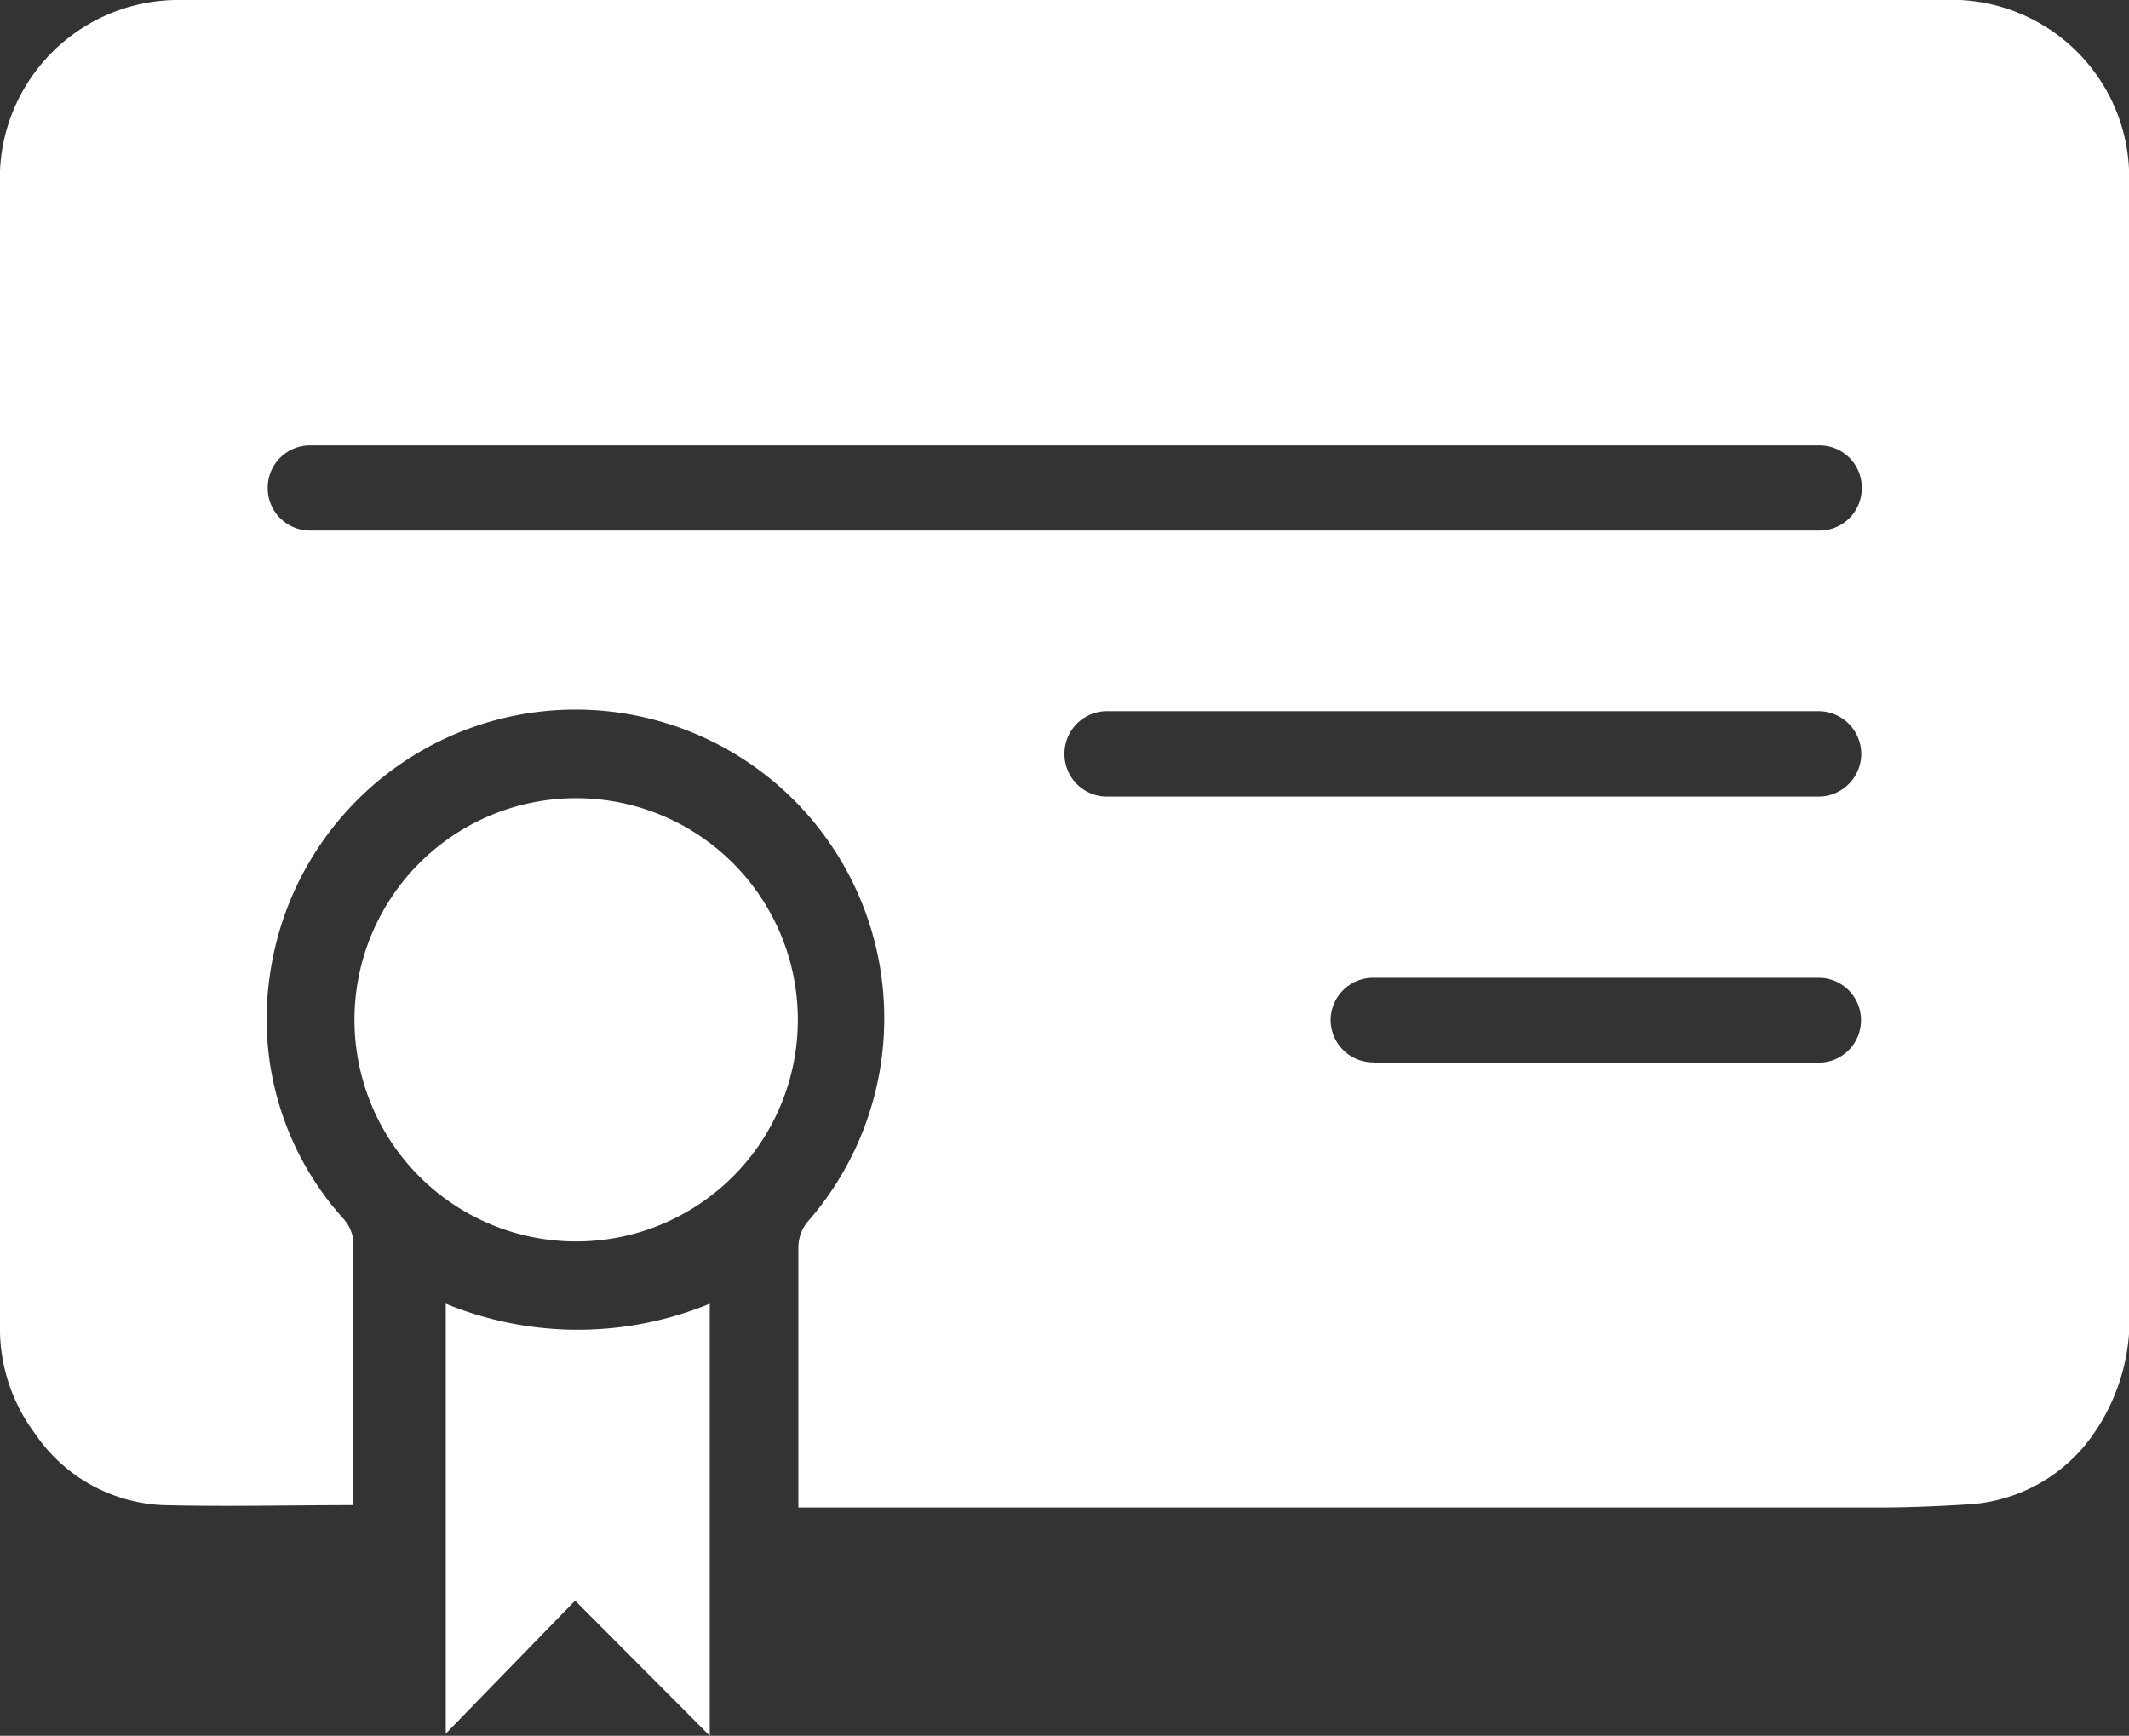
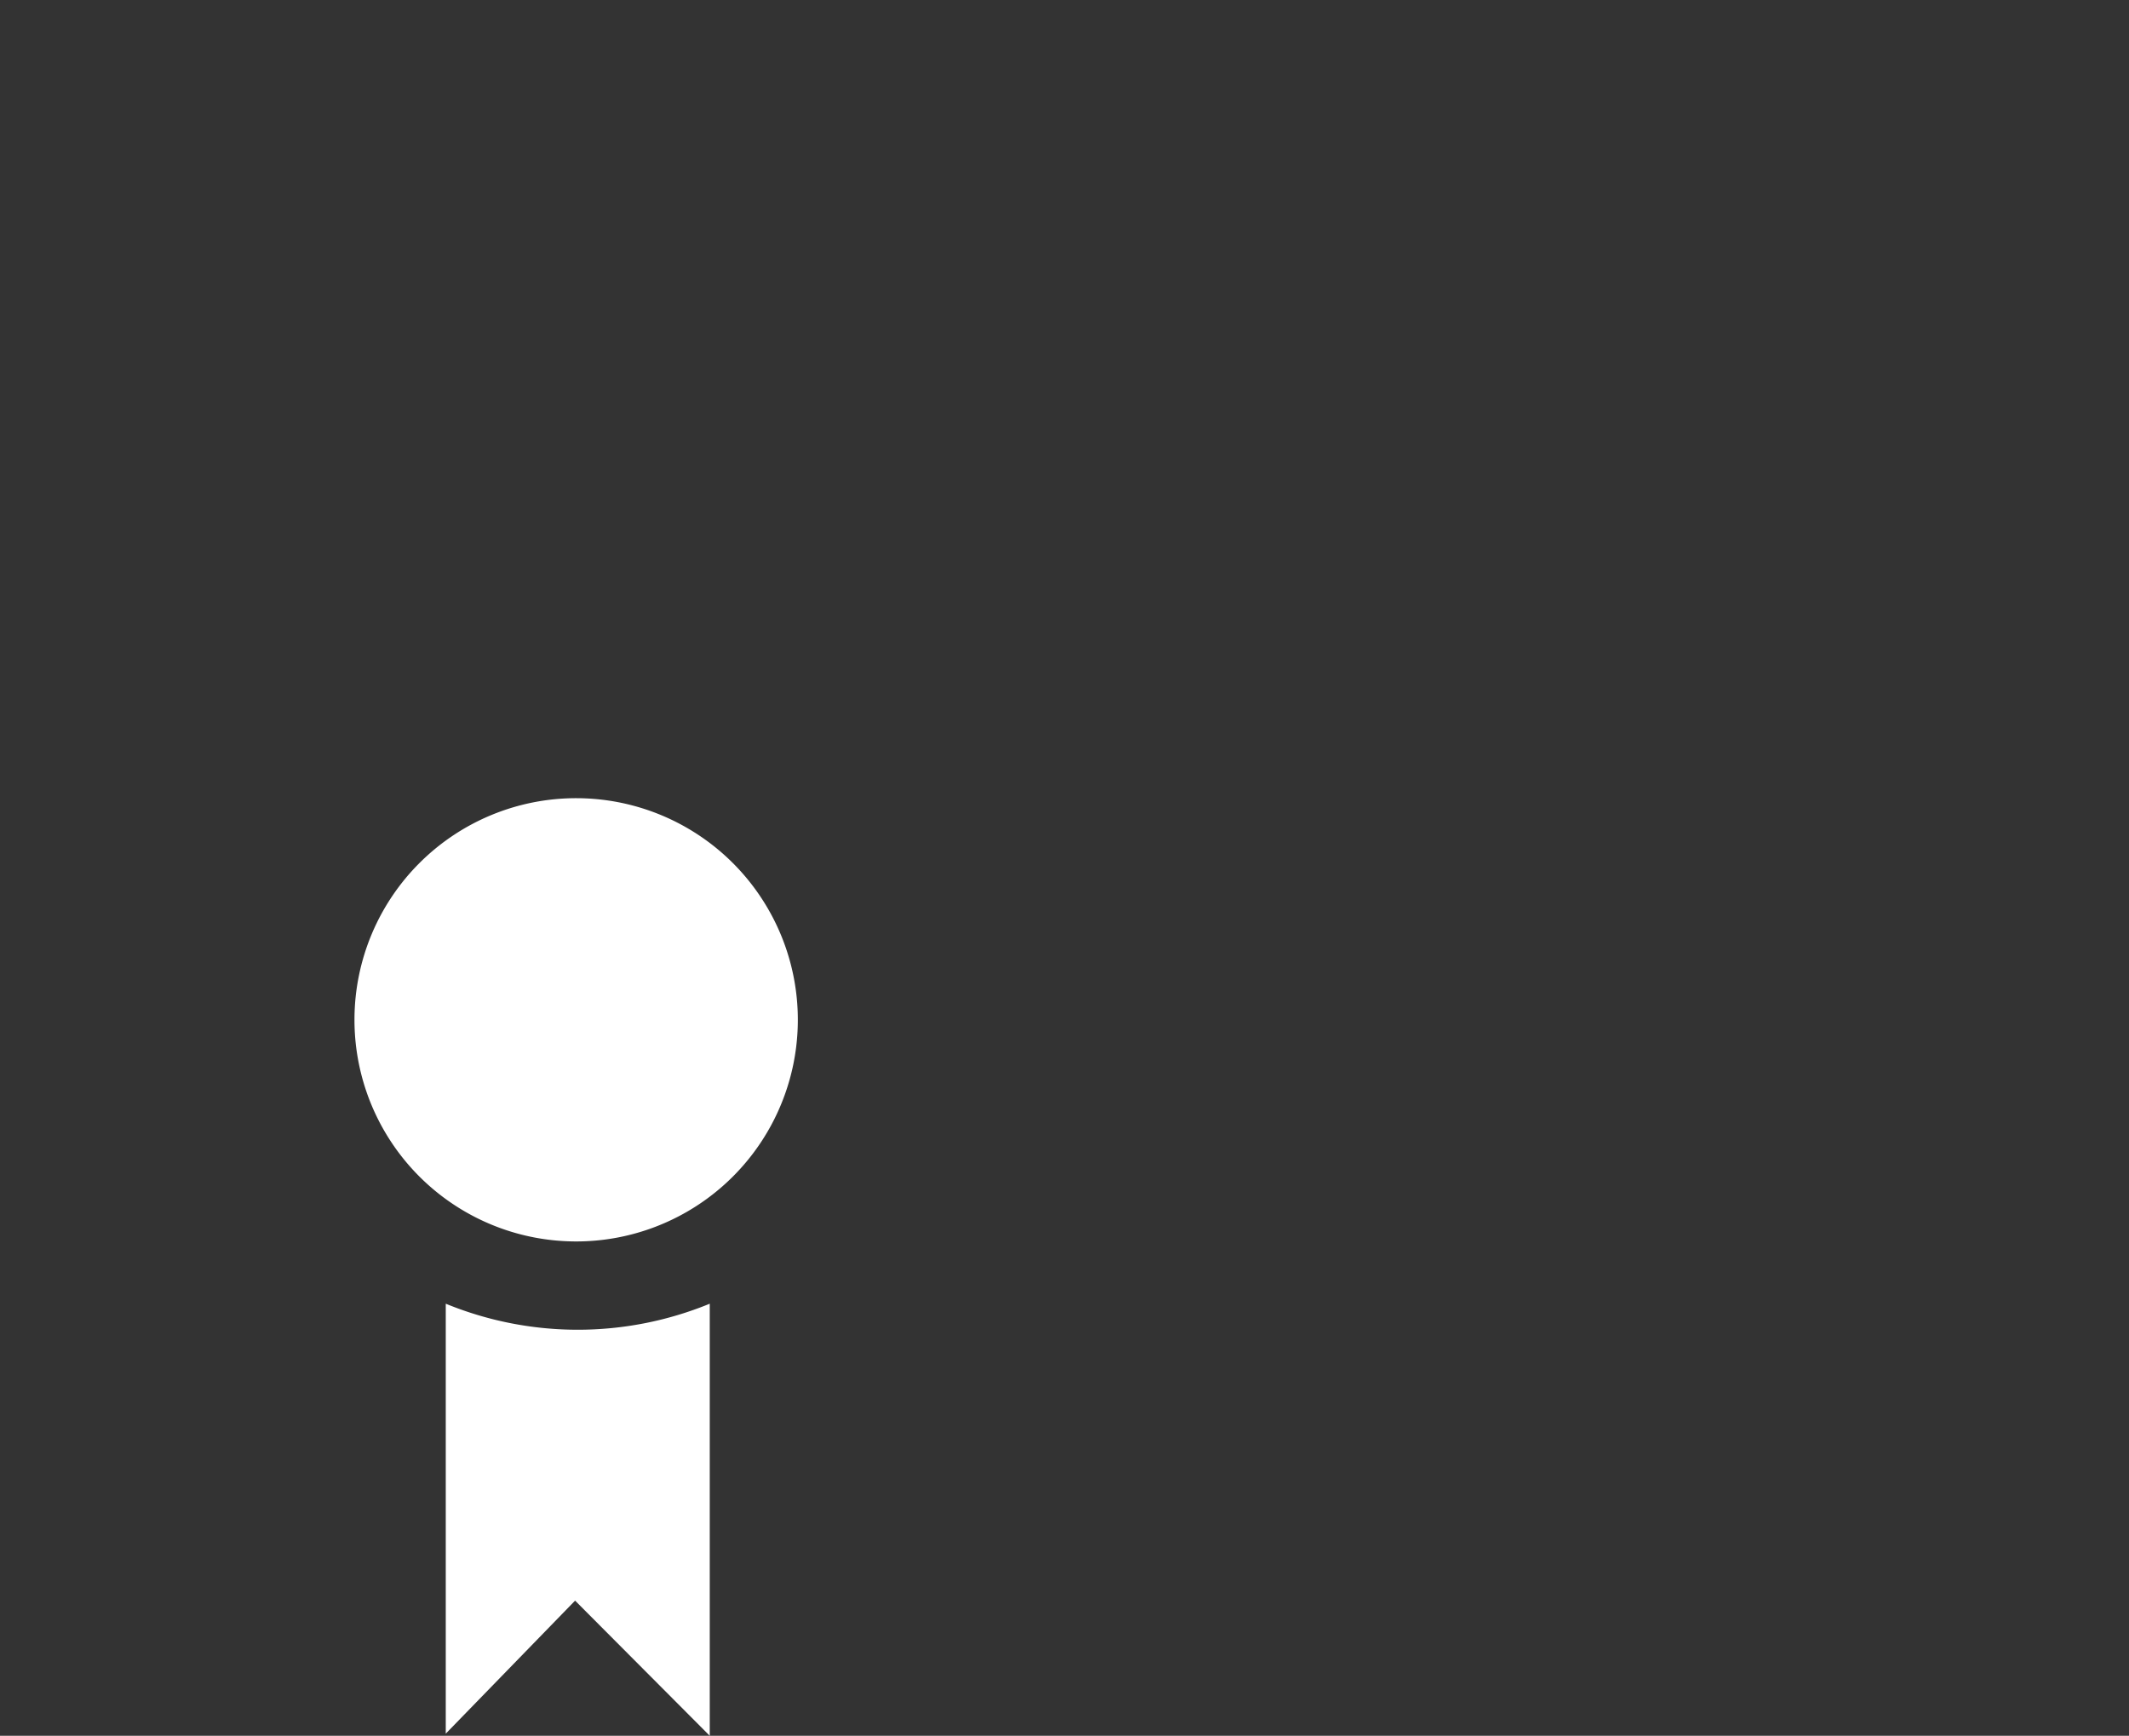
<svg xmlns="http://www.w3.org/2000/svg" viewBox="0 0 80 65.24">
  <rect x="0" y="0" width="80" height="65.24" fill="#333333" stroke="none" />
  <defs>
    <style>.cls-1{fill:#fff;}</style>
  </defs>
  <g id="Слой_2" data-name="Слой 2">
    <g id="Слой_1-2" data-name="Слой 1">
-       <path class="cls-1" d="M13.26,56.57c-2.4,0-4.76.06-7.12,0A6.12,6.12,0,0,1,1.3,53.86,6.58,6.58,0,0,1,0,49.79Q0,33,0,16.29,0,11.64,0,7A6.71,6.71,0,0,1,6.84,0H73a6.68,6.68,0,0,1,7,7c0,5.36,0,10.72,0,16.08Q80,36,80,49a7.57,7.57,0,0,1-1.62,5.28A6.16,6.16,0,0,1,74,56.54c-1.14.07-2.28.12-3.42.12H30V55.14c0-2.74,0-5.47,0-8.2a1.53,1.53,0,0,1,.33-1,11.6,11.6,0,1,0-20.2-9.21,11.2,11.2,0,0,0,2.76,9.06,1.5,1.5,0,0,1,.39.86c0,3.15,0,6.3,0,9.45A2.79,2.79,0,0,1,13.26,56.57Zm55.1-39.83H11.66a1.59,1.59,0,0,0-1.6,1.6h0a1.59,1.59,0,0,0,1.6,1.6h56.7a1.59,1.59,0,0,0,1.6-1.6h0A1.59,1.59,0,0,0,68.36,16.74ZM41.63,29.94h26.7a1.61,1.61,0,0,0,1.61-1.6h0a1.61,1.61,0,0,0-1.61-1.61H41.63A1.6,1.6,0,0,0,40,28.34h0A1.6,1.6,0,0,0,41.63,29.94Zm10,10H68.34a1.59,1.59,0,0,0,1.59-1.6h0a1.59,1.59,0,0,0-1.59-1.59H51.62A1.6,1.6,0,0,0,50,38.33h0A1.6,1.6,0,0,0,51.62,39.93Z" />
-       <path class="cls-1" d="M21.67,30a8.33,8.33,0,1,1-8.35,8.27A8.33,8.33,0,0,1,21.67,30Z" />
+       <path class="cls-1" d="M21.67,30a8.33,8.33,0,1,1-8.35,8.27A8.33,8.33,0,0,1,21.67,30" />
      <path class="cls-1" d="M26.67,65.24l-5.06-5.08-4.86,5V49a13.06,13.06,0,0,0,9.92,0Z" />
    </g>
  </g>
</svg>